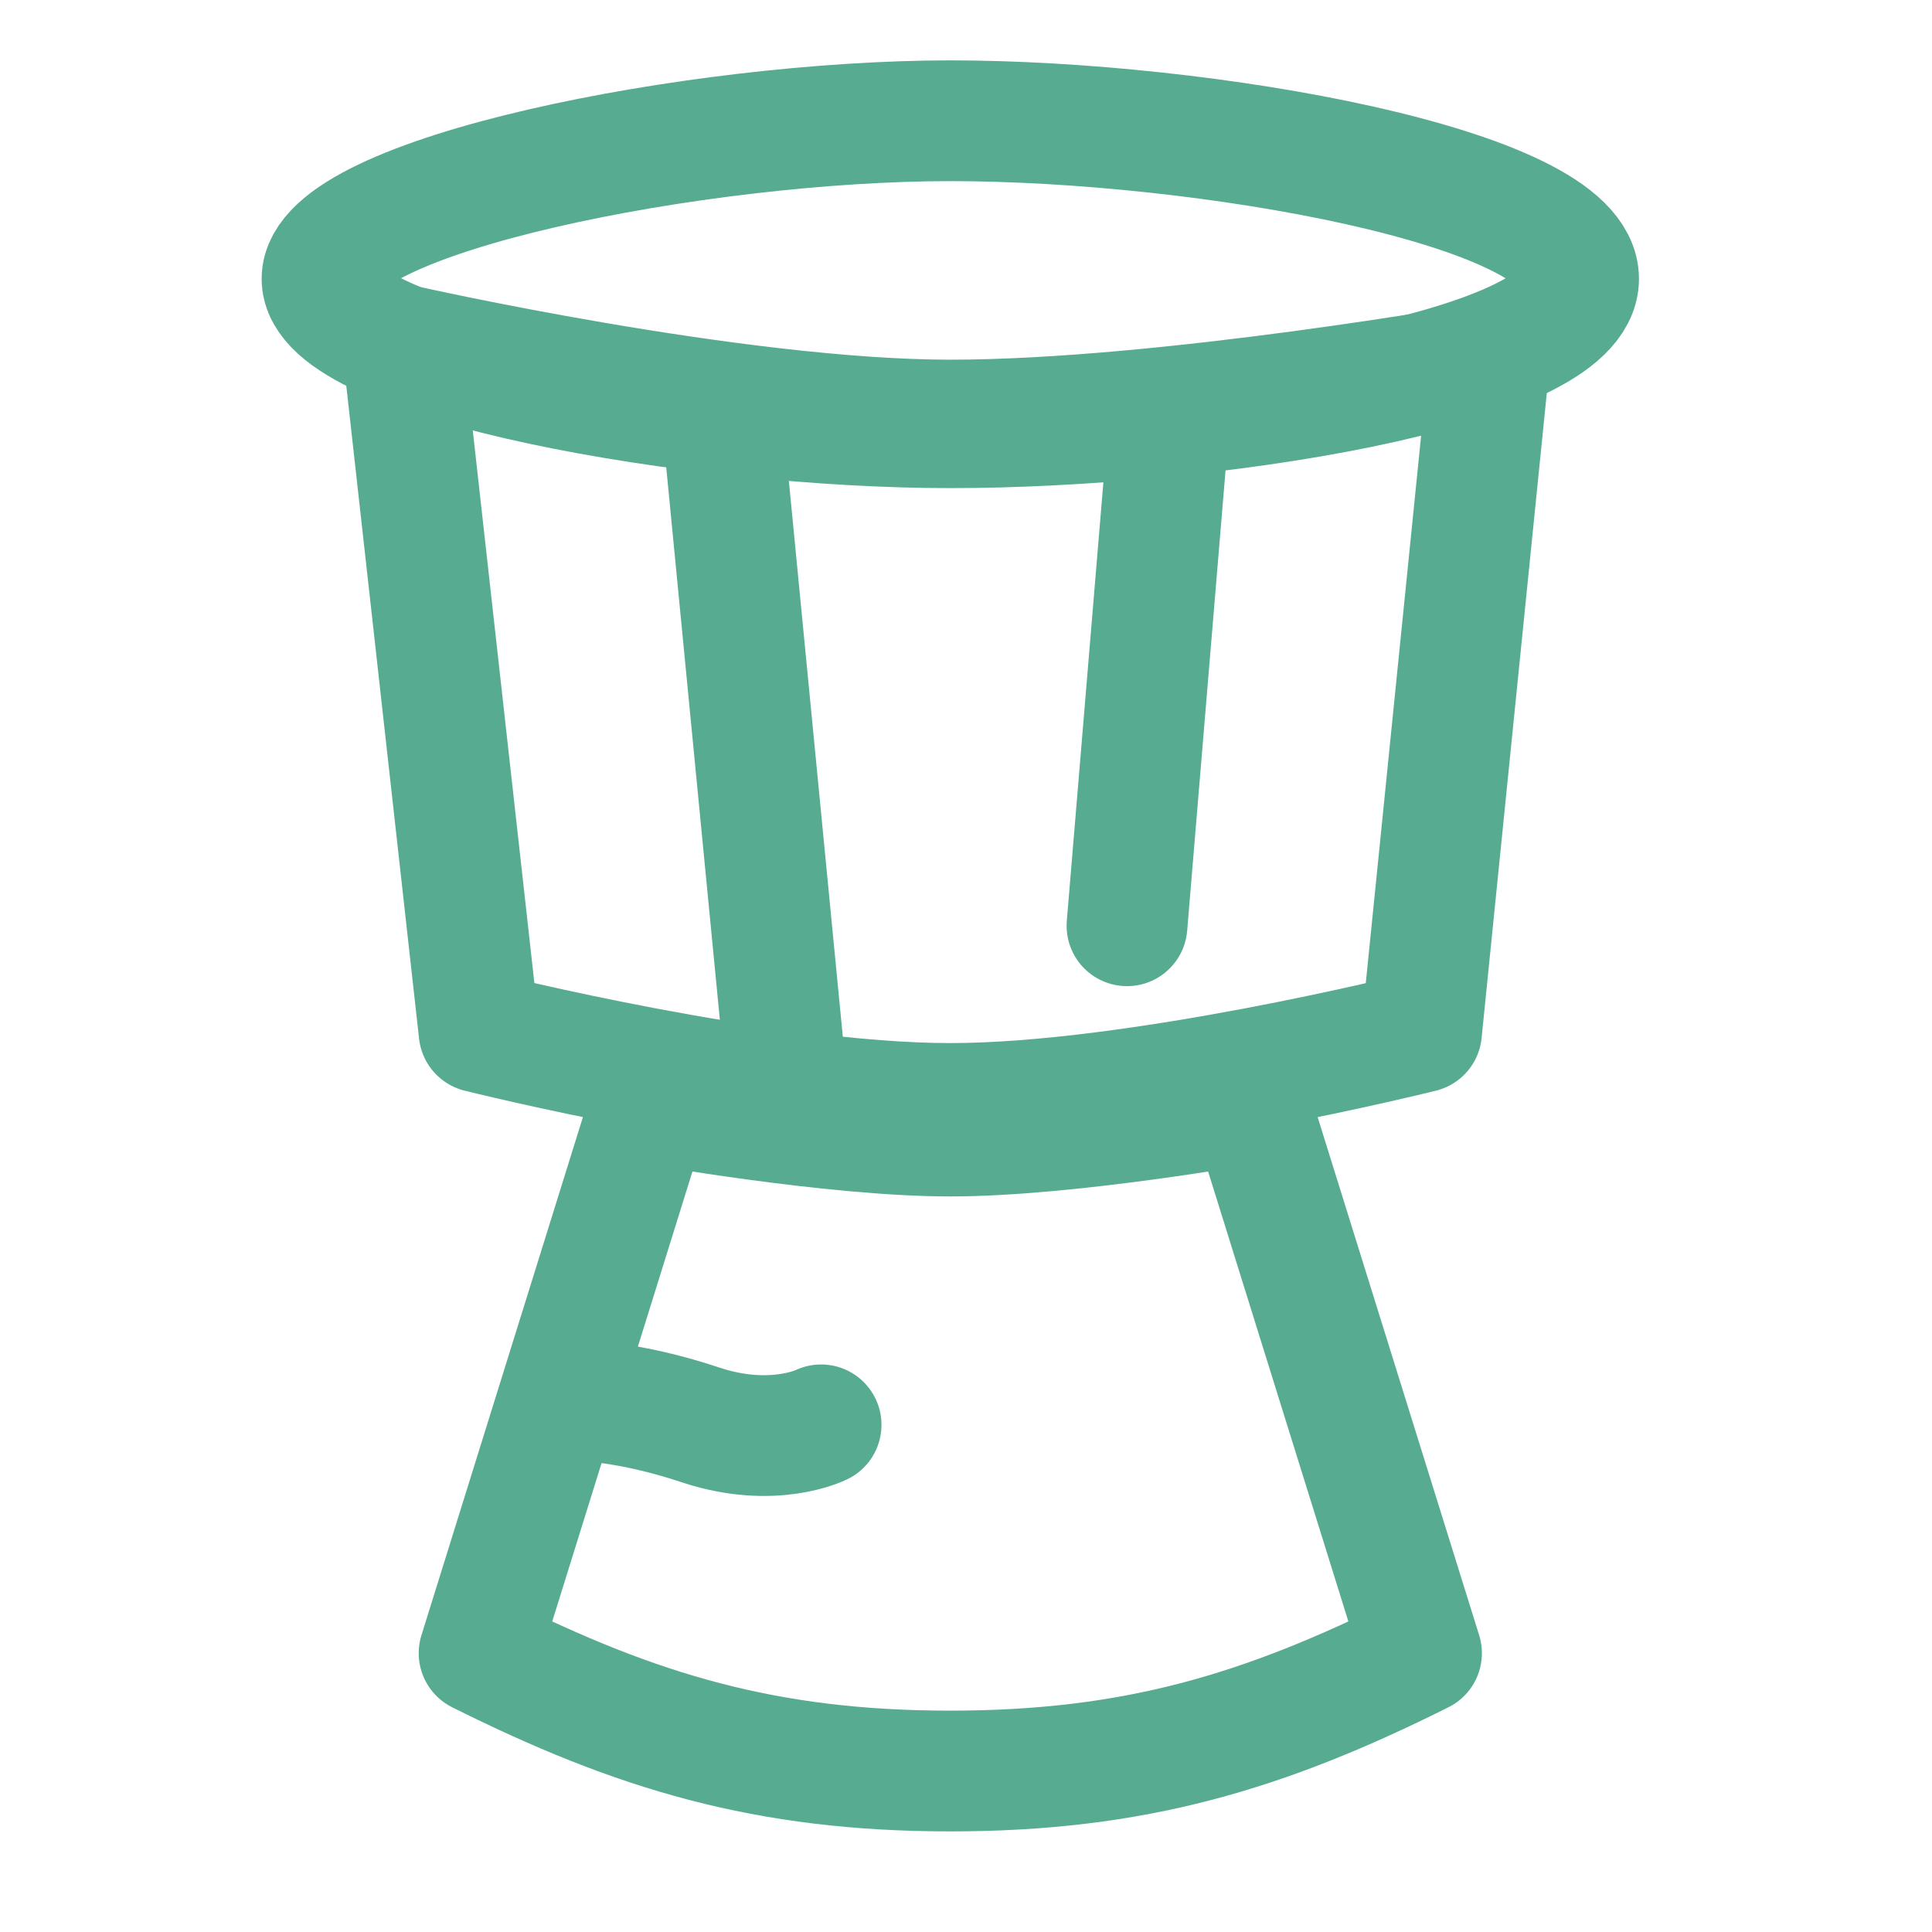
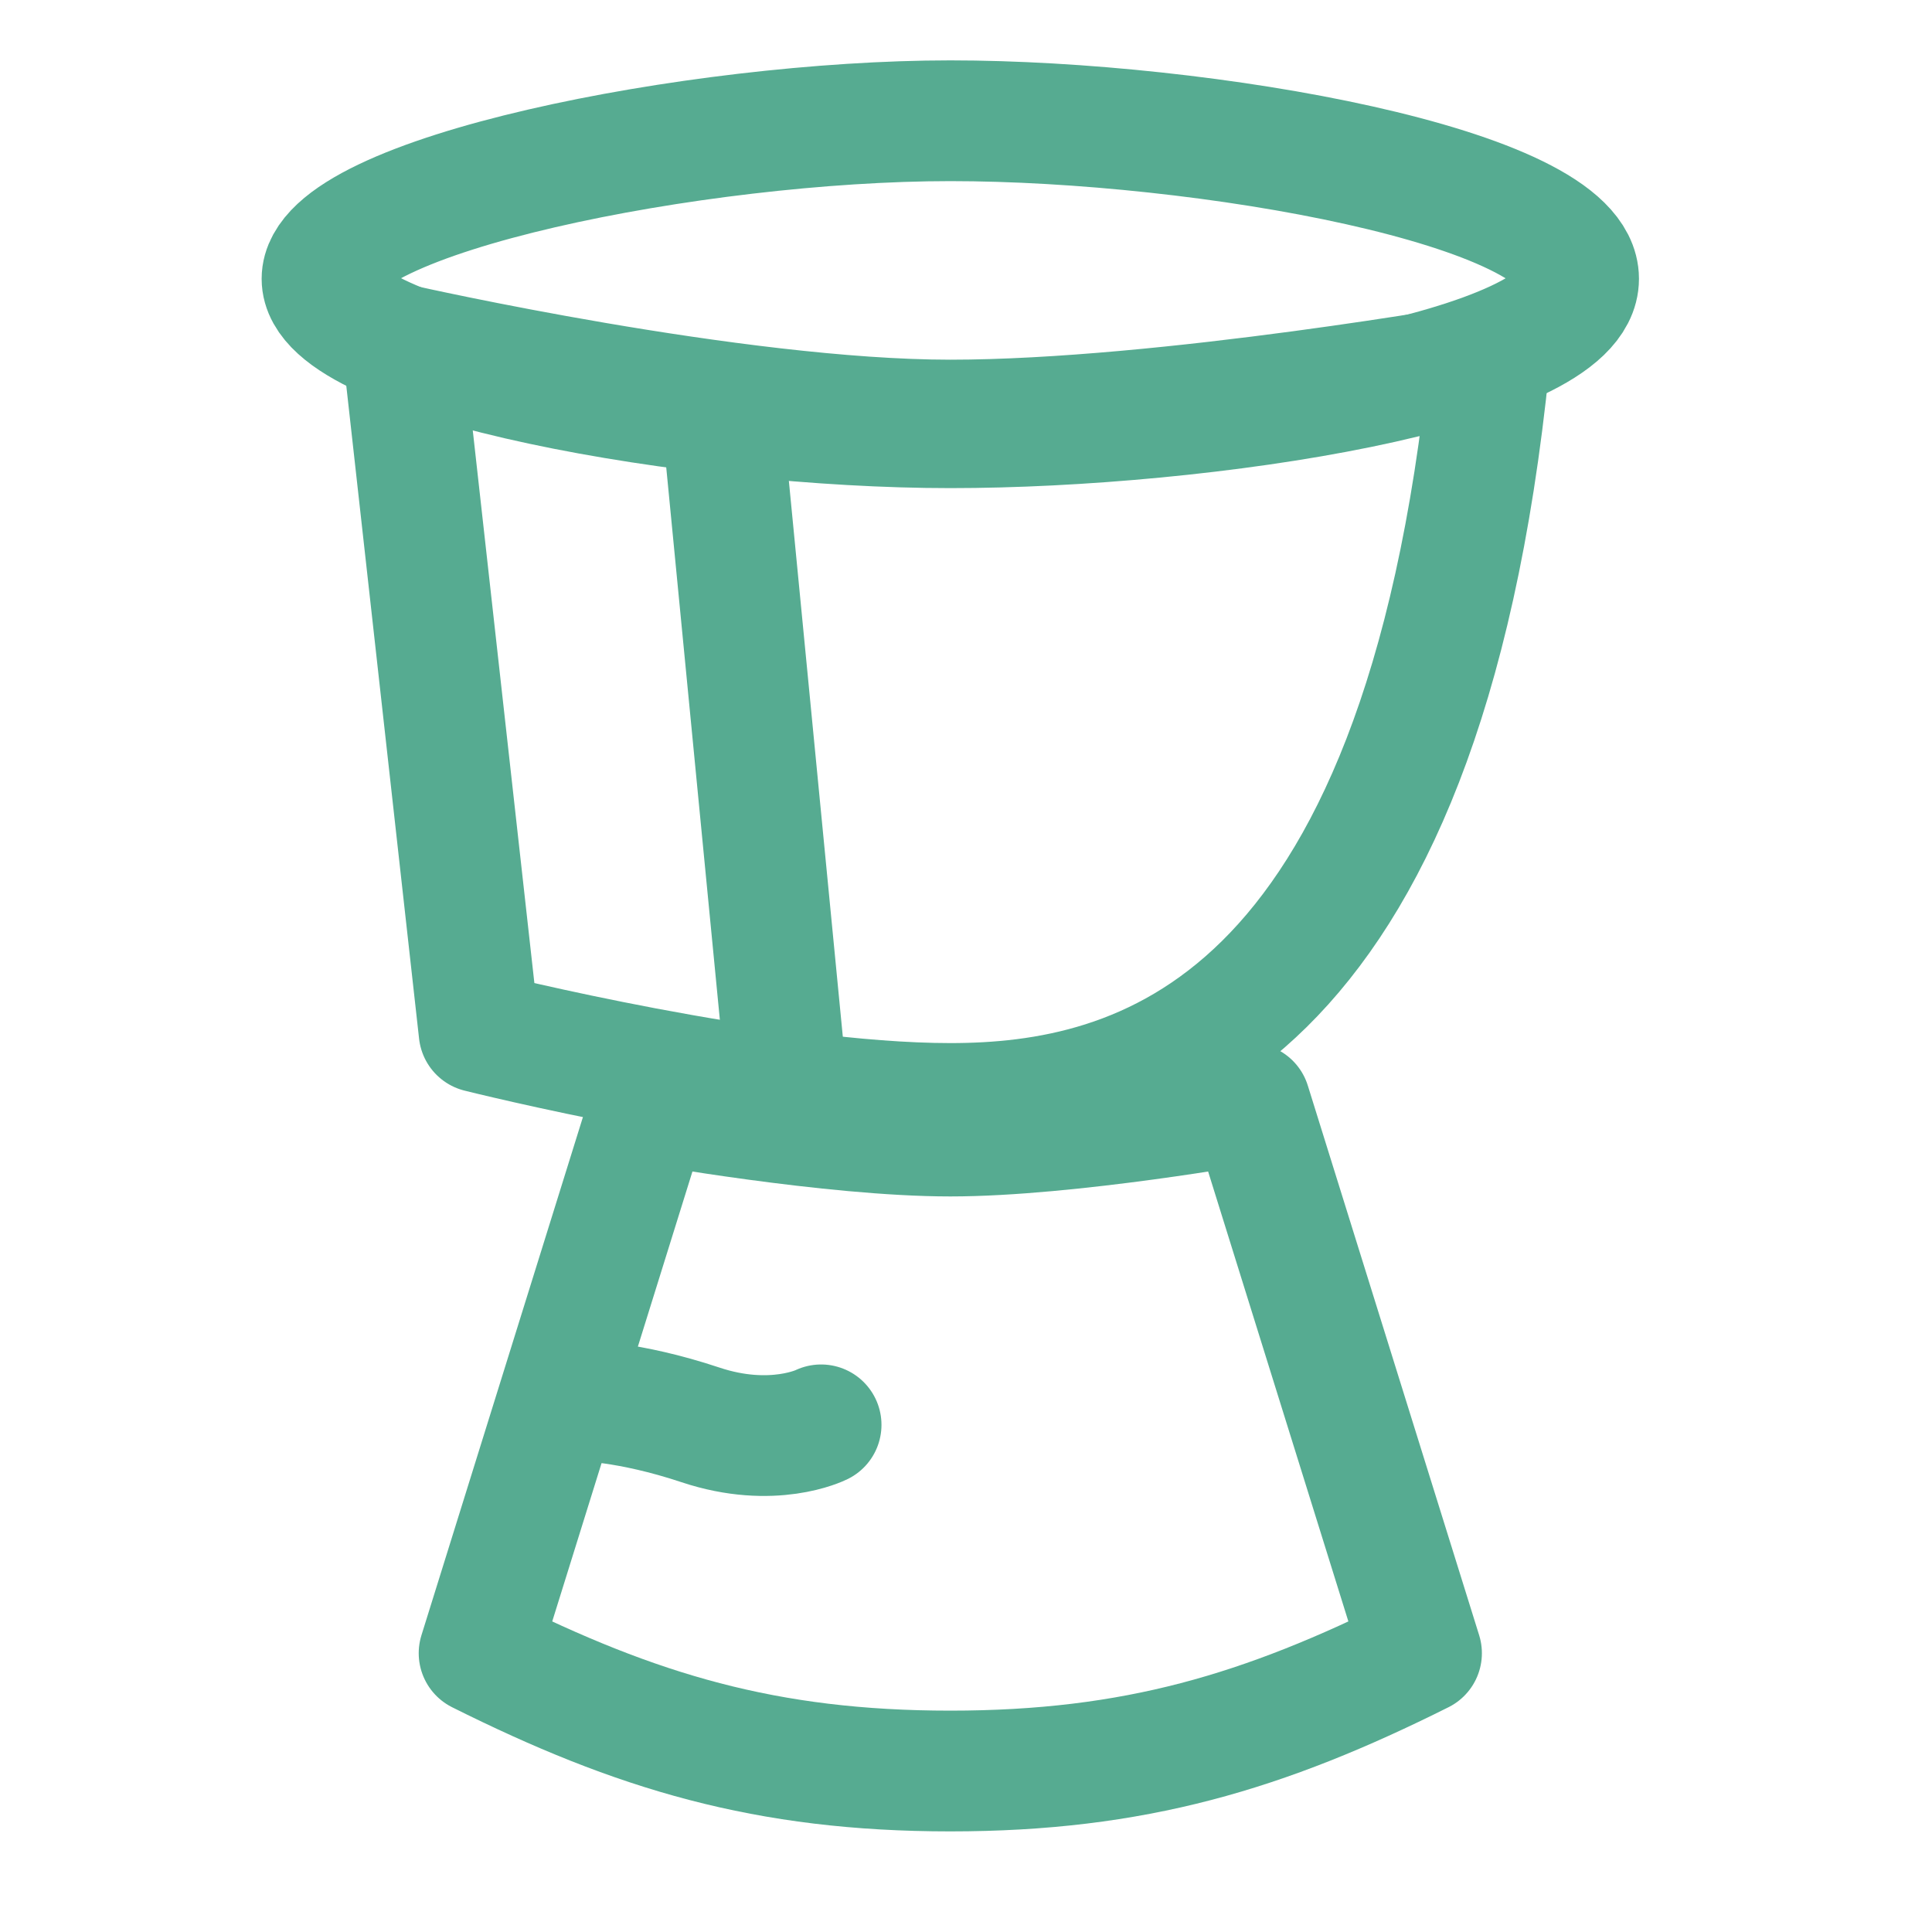
<svg xmlns="http://www.w3.org/2000/svg" width="40" height="40" viewBox="0 0 40 40" fill="none">
-   <path d="M9.919 21.367L8.333 7.141C8.333 7.141 15.219 8.697 19.675 8.697C24.131 8.697 30.833 7.5 30.833 7.5L29.431 21.367C29.431 21.367 23.537 22.846 19.675 22.846C15.812 22.846 9.919 21.367 9.919 21.367Z" stroke="#56AB91" stroke-width="2.5" stroke-linejoin="round" />
+   <path d="M9.919 21.367L8.333 7.141C8.333 7.141 15.219 8.697 19.675 8.697C24.131 8.697 30.833 7.5 30.833 7.5C29.431 21.367 23.537 22.846 19.675 22.846C15.812 22.846 9.919 21.367 9.919 21.367Z" stroke="#56AB91" stroke-width="2.5" stroke-linejoin="round" />
  <path d="M6.667 5.772C6.667 4.045 14.438 2.5 19.675 2.5C24.911 2.5 32.683 3.869 32.683 5.772C32.683 7.676 24.911 8.856 19.675 8.856C14.438 8.856 6.667 7.5 6.667 5.772Z" stroke="#56AB91" stroke-width="2.5" stroke-linejoin="round" />
  <path d="M29.431 34.228L25.883 22.846C25.883 22.846 22.124 23.521 19.675 23.521C17.226 23.521 13.466 22.846 13.466 22.846L9.919 34.228C13.171 35.854 15.865 36.667 19.675 36.667C23.485 36.667 26.179 35.854 29.431 34.228Z" stroke="#56AB91" stroke-width="2.5" stroke-linejoin="round" />
  <path d="M15 9.167L16.224 21.775" stroke="#56AB91" stroke-width="2.5" stroke-linecap="round" stroke-linejoin="round" />
-   <path d="M24.167 9.167L23.333 19.167" stroke="#56AB91" stroke-width="2.5" stroke-linecap="round" stroke-linejoin="round" />
  <path d="M12 29C12 29 13 29 14.5 29.5C16 30 17 29.5 17 29.5" stroke="#56AB91" stroke-width="2.5" stroke-linecap="round" stroke-linejoin="round" />
</svg>